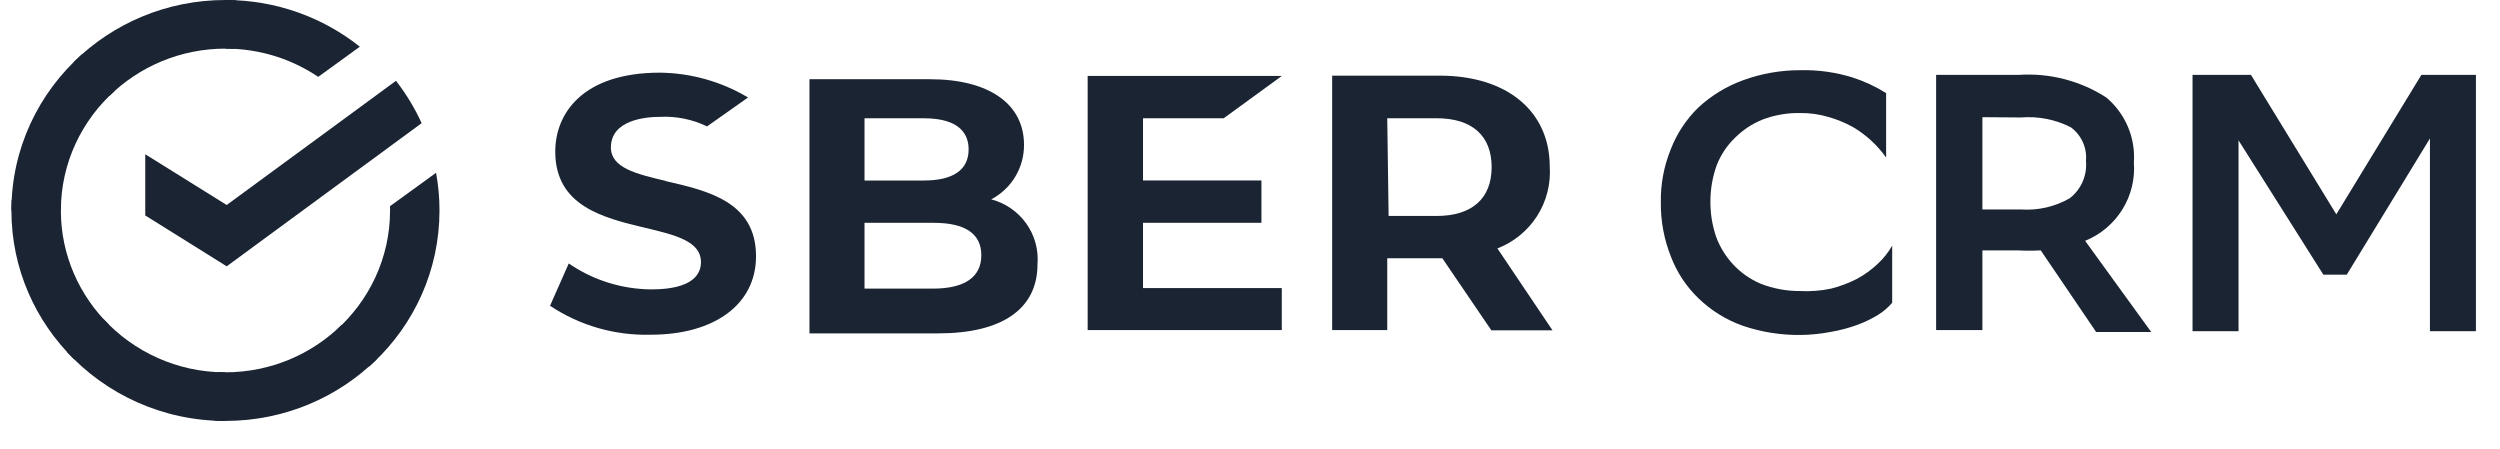
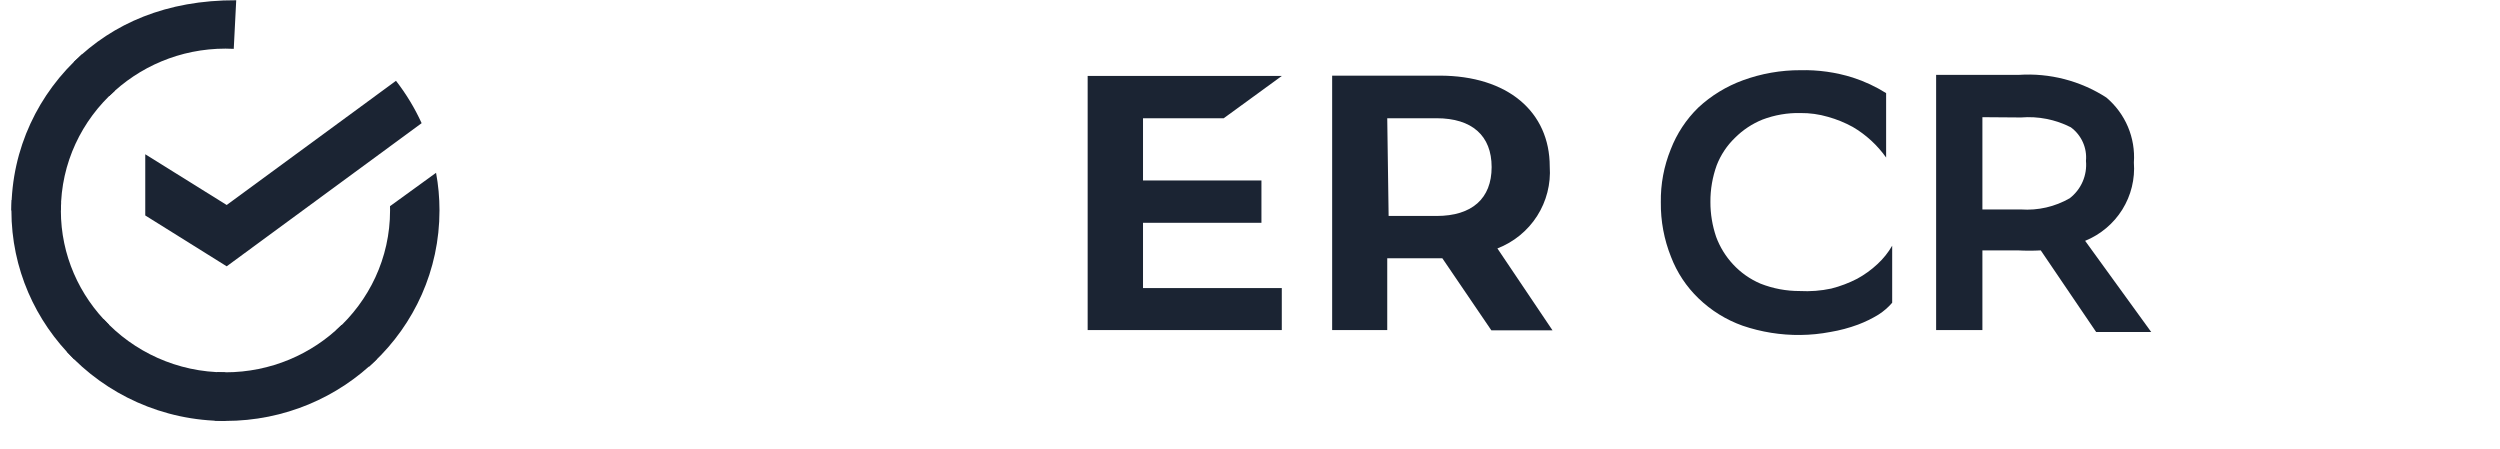
<svg xmlns="http://www.w3.org/2000/svg" width="78" height="14" viewBox="0 0 78 14" fill="none">
  <path d="M1.899 6.568C1.899 6.483 1.901 6.399 1.906 6.316L0.365 6.24C0.36 6.349 0.356 6.458 0.356 6.568C0.356 8.381 1.104 10.023 2.313 11.211L3.405 10.137C2.476 9.222 1.899 7.96 1.899 6.568Z" fill="#1B2433" />
-   <path d="M7.036 1.517C7.122 1.517 7.208 1.52 7.293 1.524L7.37 0.008C7.259 0.003 7.148 0 7.036 0C5.192 0 3.522 0.735 2.313 1.923L3.406 2.998C4.336 2.083 5.62 1.517 7.036 1.517Z" fill="#1B2433" />
+   <path d="M7.036 1.517C7.122 1.517 7.208 1.52 7.293 1.524L7.37 0.008C5.192 0 3.522 0.735 2.313 1.923L3.406 2.998C4.336 2.083 5.62 1.517 7.036 1.517Z" fill="#1B2433" />
  <path d="M7.03 11.616C6.944 11.616 6.858 11.614 6.773 11.61L6.696 13.125C6.807 13.13 6.918 13.133 7.03 13.133C8.874 13.133 10.544 12.399 11.753 11.21L10.66 10.136C9.73 11.05 8.446 11.616 7.03 11.616Z" fill="#1B2433" />
-   <path d="M9.928 2.398L11.227 1.457C10.08 0.546 8.621 0 7.032 0V1.517C8.106 1.517 9.103 1.843 9.928 2.398Z" fill="#1B2433" />
  <path d="M13.605 5.391C13.676 5.773 13.712 6.166 13.712 6.568C13.712 8.431 12.924 10.113 11.657 11.308L11.515 11.439L10.478 10.312C11.516 9.387 12.17 8.051 12.17 6.567L12.169 6.5L12.168 6.433L13.605 5.391ZM12.355 2.521C12.672 2.929 12.941 3.373 13.155 3.843L7.073 8.309L4.532 6.722V4.813L7.073 6.396L12.355 2.521Z" fill="#1B2433" />
  <path d="M7.035 11.617C5.528 11.617 4.169 10.974 3.229 9.953L2.083 10.973C3.305 12.3 5.071 13.134 7.035 13.134V11.617Z" fill="#1B2433" />
  <path d="M3.591 2.824L2.554 1.697C1.205 2.899 0.356 4.636 0.356 6.567H1.899C1.9 5.084 2.553 3.749 3.591 2.824Z" fill="#1B2433" />
-   <path d="M20.779 5.648C19.851 5.426 19.06 5.239 19.06 4.6C19.06 3.749 20.126 3.646 20.59 3.646C21.097 3.62 21.603 3.723 22.059 3.944L23.339 3.042C22.509 2.545 21.559 2.278 20.59 2.267C18.175 2.267 17.324 3.544 17.324 4.728C17.324 6.431 18.82 6.798 20.151 7.113C21.079 7.334 21.87 7.53 21.87 8.177C21.87 8.509 21.672 9.029 20.323 9.029C19.401 9.023 18.503 8.741 17.745 8.22L17.161 9.54C18.089 10.158 19.188 10.474 20.306 10.443C22.299 10.443 23.588 9.489 23.588 7.998C23.588 6.295 22.093 5.954 20.762 5.648" fill="#1B2433" />
-   <path d="M30.926 6.22C31.238 6.056 31.498 5.81 31.678 5.51C31.858 5.209 31.952 4.866 31.949 4.516C31.949 3.239 30.849 2.472 29.018 2.472H25.255V10.401H29.276C31.27 10.401 32.37 9.635 32.37 8.247C32.407 7.795 32.283 7.344 32.019 6.973C31.755 6.603 31.368 6.336 30.926 6.22ZM26.973 3.69H28.821C29.981 3.69 30.221 4.218 30.221 4.661C30.221 5.3 29.74 5.632 28.821 5.632H26.973V3.69ZM29.113 9.005H26.973V6.952H29.13C30.118 6.952 30.617 7.293 30.617 7.965C30.617 8.638 30.11 9.005 29.104 9.005" fill="#1B2433" />
  <path d="M38.179 3.69L39.992 2.37H33.935V10.299H39.992V8.987H35.662V6.952H39.357V5.631H35.662V3.69H38.179Z" fill="#1B2433" />
  <path d="M48.438 10.306L46.719 7.751C47.23 7.553 47.664 7.199 47.958 6.739C48.251 6.28 48.389 5.739 48.352 5.196C48.352 3.493 47.046 2.36 44.915 2.36H41.563V10.298H43.282V8.058H45.001L46.53 10.306H48.438ZM43.282 3.689H44.82C45.929 3.689 46.539 4.234 46.539 5.213C46.539 6.193 45.929 6.738 44.82 6.738H43.325L43.282 3.689Z" fill="#1B2433" />
  <path d="M59.036 9.446C58.914 9.588 58.772 9.711 58.615 9.812C58.411 9.938 58.195 10.043 57.97 10.128C57.692 10.231 57.404 10.308 57.111 10.357C56.802 10.416 56.489 10.448 56.174 10.451C55.561 10.458 54.95 10.36 54.37 10.162C53.855 9.979 53.386 9.688 52.995 9.31C52.616 8.946 52.323 8.504 52.136 8.015C51.919 7.473 51.811 6.895 51.818 6.312C51.809 5.746 51.914 5.185 52.127 4.66C52.316 4.17 52.609 3.725 52.986 3.357C53.388 2.983 53.862 2.694 54.379 2.505C54.953 2.295 55.562 2.188 56.174 2.19C56.728 2.177 57.279 2.254 57.807 2.42C58.173 2.538 58.522 2.701 58.847 2.905V4.915C58.572 4.528 58.218 4.202 57.807 3.961C57.563 3.827 57.303 3.721 57.034 3.646C56.755 3.564 56.465 3.524 56.174 3.527C55.769 3.518 55.367 3.588 54.989 3.731C54.666 3.862 54.374 4.056 54.129 4.302C53.88 4.542 53.687 4.833 53.562 5.154C53.429 5.522 53.362 5.912 53.365 6.304C53.364 6.674 53.425 7.042 53.545 7.394C53.662 7.709 53.84 7.998 54.069 8.245C54.309 8.505 54.602 8.711 54.928 8.85C55.317 9.003 55.731 9.081 56.149 9.08C56.48 9.098 56.812 9.073 57.137 9.003C57.417 8.932 57.688 8.829 57.944 8.697C58.175 8.571 58.389 8.416 58.58 8.237C58.76 8.07 58.914 7.878 59.036 7.666V9.446Z" fill="#1B2433" />
  <path d="M63.672 7.812C63.435 7.825 63.197 7.825 62.959 7.812H61.851V10.299H60.407V2.336H62.985C63.949 2.272 64.908 2.52 65.718 3.043C66.011 3.291 66.242 3.603 66.391 3.955C66.54 4.307 66.604 4.689 66.577 5.07C66.616 5.585 66.49 6.098 66.217 6.537C65.944 6.976 65.537 7.318 65.056 7.514L67.118 10.359H65.4L63.672 7.812ZM61.851 3.656V6.535H63.054C63.584 6.572 64.114 6.451 64.575 6.186C64.751 6.049 64.891 5.871 64.979 5.667C65.068 5.463 65.103 5.24 65.082 5.019C65.101 4.819 65.067 4.617 64.984 4.434C64.901 4.25 64.772 4.091 64.609 3.971C64.13 3.727 63.591 3.621 63.054 3.665L61.851 3.656Z" fill="#1B2433" />
-   <path d="M75.814 4.32L73.219 8.57H72.489L69.842 4.379V10.333H68.407V2.335H70.229L72.893 6.687L75.548 2.335H77.249V10.333H75.814V4.32Z" fill="#1B2433" />
</svg>